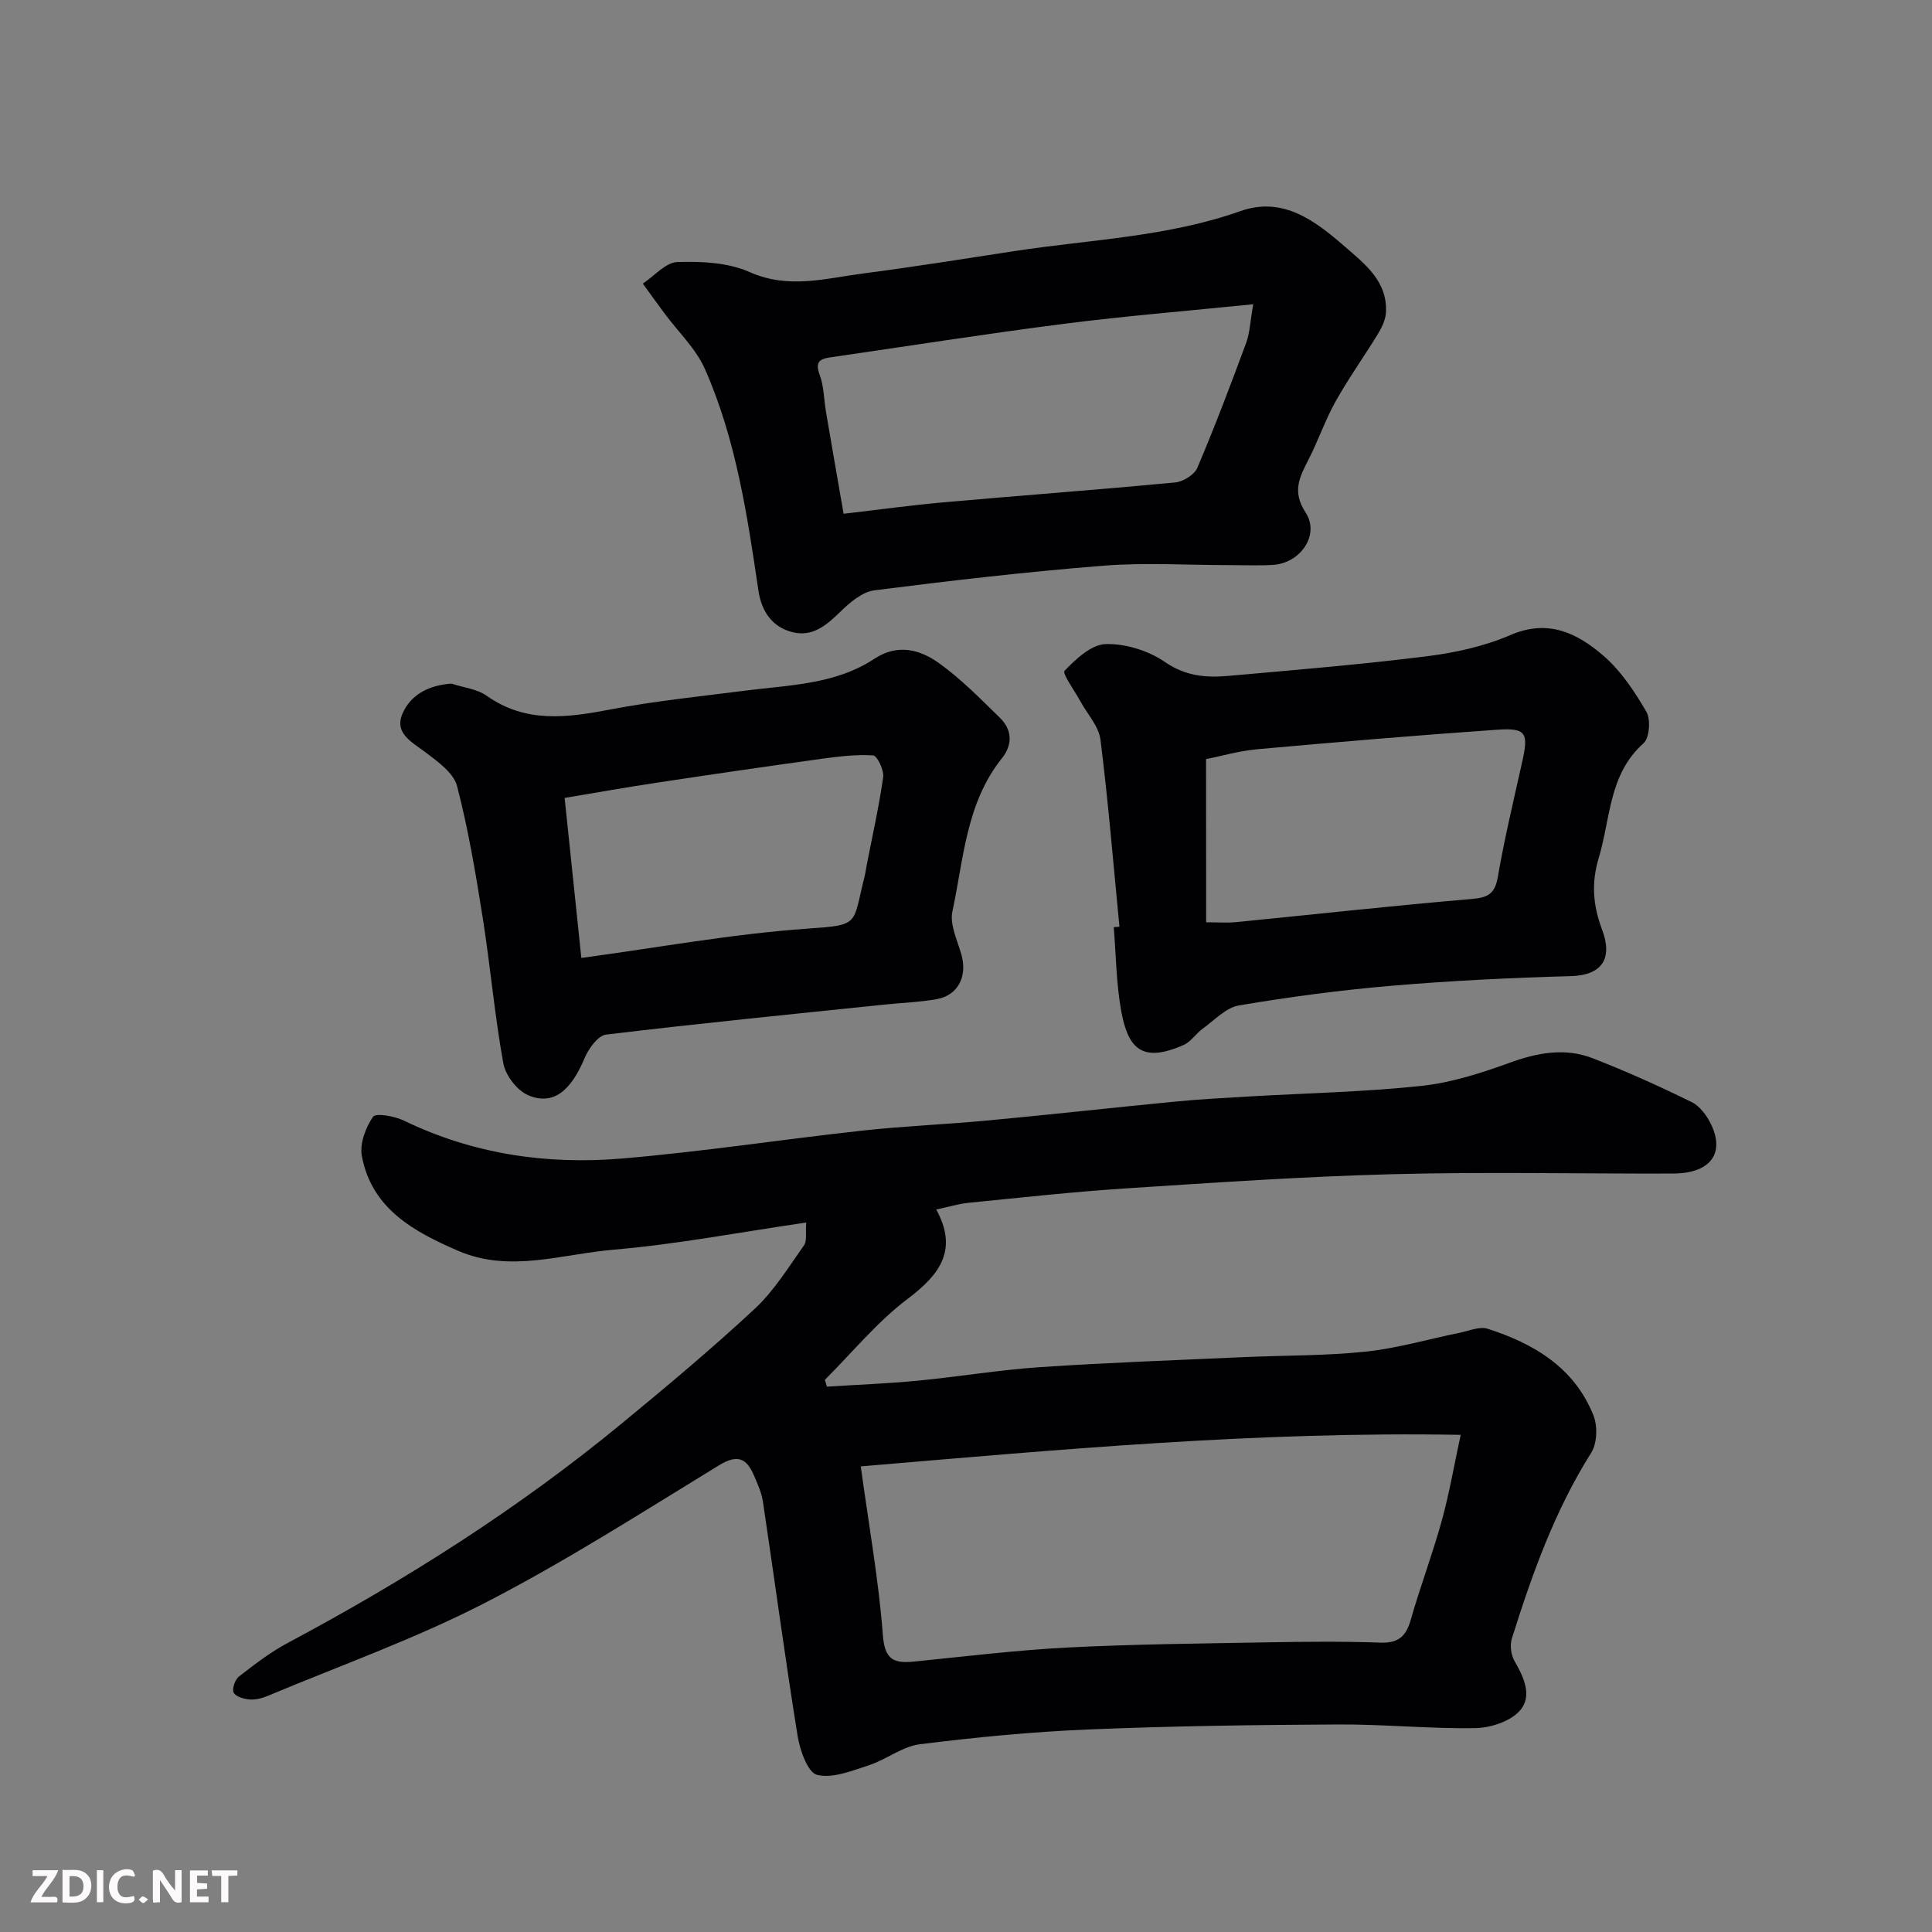
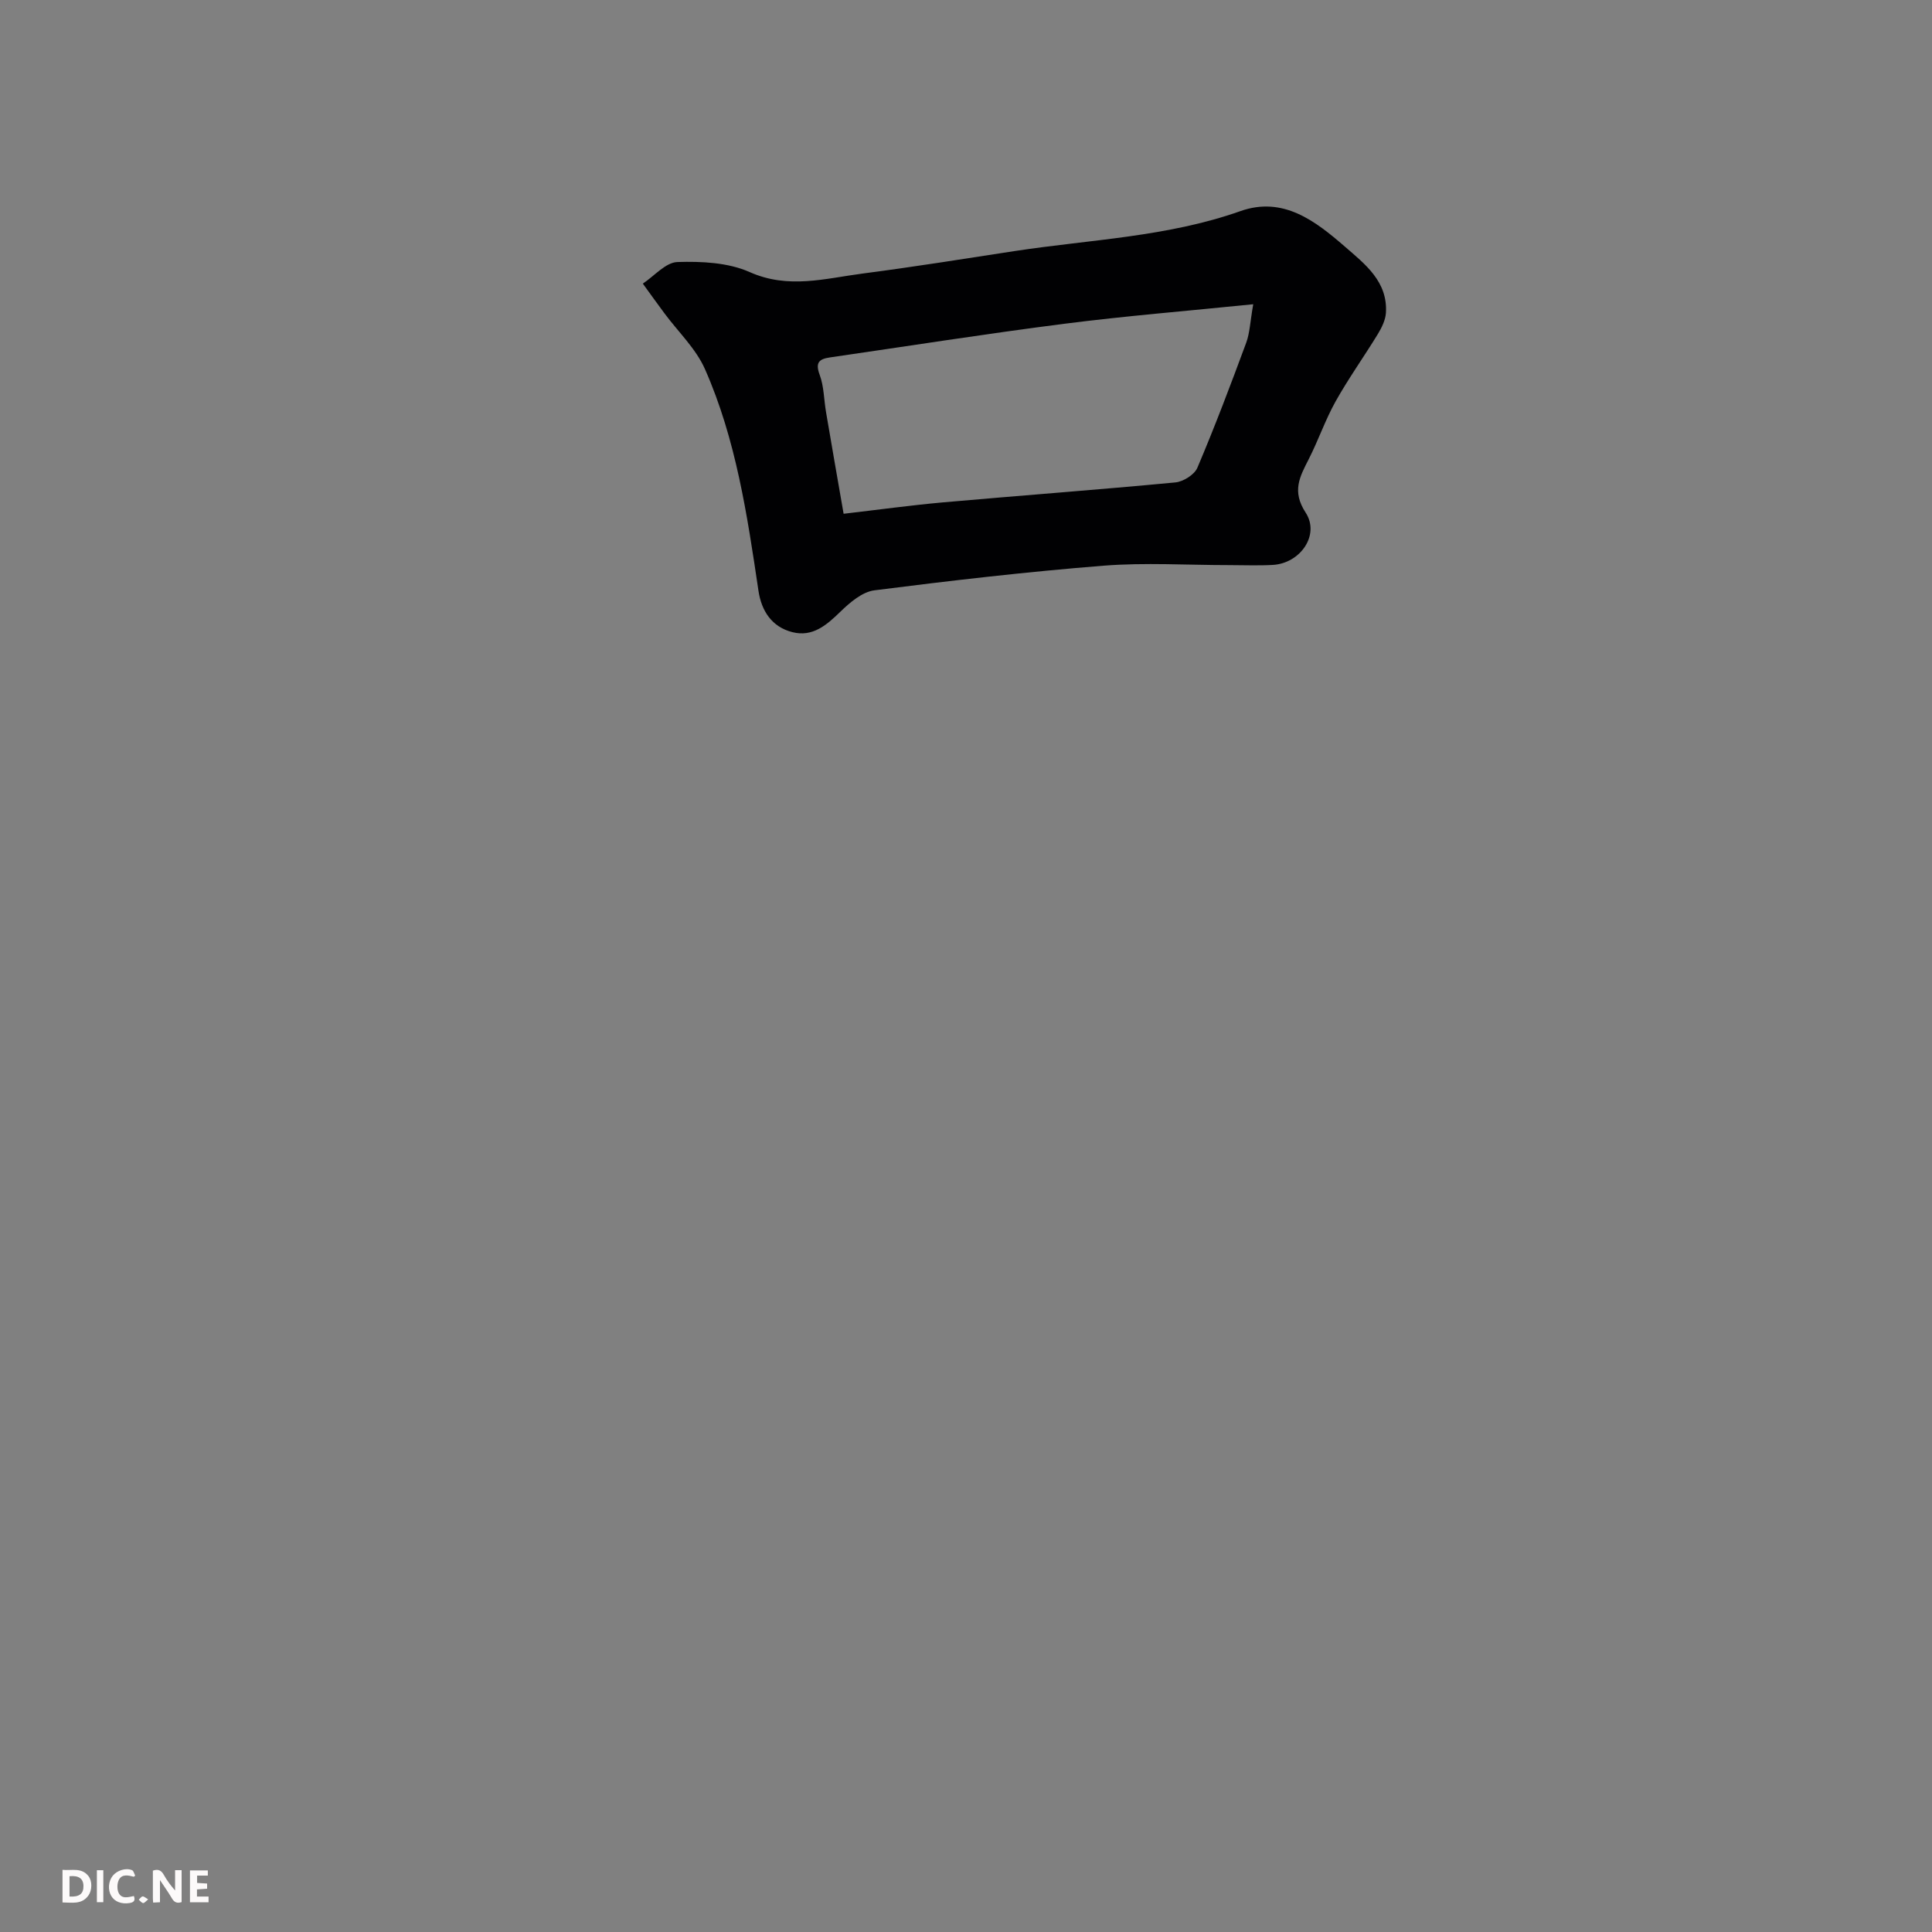
<svg xmlns="http://www.w3.org/2000/svg" enable-background="new 0 0 400 400" viewBox="0 0 400 400">
  <rect x="0" y="0" width="400" height="400" fill="#808080" stroke="none" />
-   <path d="m166.92 253.11c-13.85 2.02-26.84 4.52-39.95 5.63-10.63.9-21.45 4.84-32.08.24-9.12-3.94-17.92-8.66-19.97-19.63-.48-2.56.77-5.9 2.31-8.13.59-.85 4.5-.13 6.44.81 14.31 6.92 29.51 9.14 45.08 7.83 16.64-1.4 33.19-3.96 49.8-5.78 8.67-.95 17.4-1.29 26.09-2.11 12.91-1.21 25.8-2.65 38.71-3.9 5.09-.49 10.19-.76 15.3-1.06 11.86-.69 23.78-.93 35.58-2.18 6.21-.66 12.39-2.64 18.3-4.79 5.78-2.1 11.48-3.17 17.22-.94 6.95 2.7 13.78 5.78 20.48 9.07 1.74.85 3.23 2.9 4.09 4.74 2.82 6.04-.34 10.04-7.94 10.06-19.33.06-38.67-.37-57.98.13-18.48.48-36.94 1.75-55.4 2.95-10.82.7-21.61 1.9-32.4 2.97-2.09.21-4.14.84-6.76 1.39 4.53 8.28.86 13.4-5.89 18.48-6.34 4.78-11.5 11.13-17.17 16.79.14.47.29.94.43 1.41 6.26-.4 12.53-.63 18.76-1.23 8.48-.82 16.91-2.24 25.41-2.81 14.01-.94 28.06-1.44 42.09-2.07 8.43-.38 16.91-.26 25.28-1.14 6.58-.69 13.02-2.6 19.53-3.92 1.9-.39 4.06-1.34 5.71-.82 9.6 3.08 17.97 8.06 21.91 17.93.89 2.22.78 5.79-.45 7.74-7.56 11.98-12.24 25.12-16.44 38.48-.44 1.39-.17 3.41.57 4.68 1.98 3.44 3.79 7.37.96 10.38-2.04 2.17-6.02 3.43-9.16 3.48-9.42.15-18.86-.81-28.29-.76-17.26.09-34.54.32-51.79 1.04-11.65.48-23.3 1.61-34.87 3.06-3.63.46-6.93 3.17-10.54 4.35-3.5 1.14-7.49 2.78-10.72 1.99-1.92-.47-3.55-5.08-4.03-8.04-2.6-16.13-4.76-32.33-7.18-48.49-.28-1.89-1.11-3.72-1.88-5.5-1.55-3.6-3.45-4.37-7.26-2.04-15.99 9.78-31.83 19.93-48.47 28.49-14.44 7.43-29.87 12.92-44.88 19.21-1.17.49-2.54.86-3.77.76-1.19-.09-2.88-.58-3.32-1.42-.39-.76.28-2.7 1.09-3.33 3.22-2.5 6.49-5.03 10.07-6.94 24.41-13.02 47.69-27.75 69.07-45.36 9.39-7.73 18.74-15.55 27.64-23.83 4.02-3.73 7-8.62 10.21-13.15.66-.91.29-2.61.46-4.72zm11.29 50.49c1.73 12.59 3.73 23.71 4.58 34.93.38 5.01 2.17 5.9 6.34 5.49 10.63-1.06 21.25-2.37 31.9-2.92 13.75-.7 27.53-.82 41.3-1.07 7.83-.14 15.67-.22 23.49.06 3.7.13 5.28-1.3 6.25-4.69 1.96-6.87 4.5-13.58 6.41-20.46 1.58-5.71 2.58-11.59 3.94-17.87-42.21-.75-83.21 3.07-124.21 6.53z" fill="#010103" />
  <path d="m254.51 117c-8.68 0-17.41-.56-26.04.12-15.85 1.26-31.66 3.09-47.43 5.1-2.52.32-5.08 2.51-7.05 4.43-2.87 2.79-5.75 5.29-9.94 4.23-4.24-1.08-6.39-4.36-7.02-8.57-2.32-15.64-4.64-31.32-11.08-45.9-1.88-4.25-5.55-7.71-8.39-11.55-1.51-2.03-2.98-4.09-4.47-6.14 2.38-1.58 4.73-4.39 7.16-4.47 5-.16 10.51.1 14.96 2.08 8.03 3.58 15.65 1.31 23.42.3 10.53-1.37 21.01-3.05 31.5-4.66 15.62-2.38 31.54-2.91 46.68-8.26 8.84-3.13 15.5 2.03 21.61 7.33 4.15 3.61 8.93 7.23 8.52 13.74-.1 1.49-.86 3.04-1.66 4.36-2.86 4.69-6.08 9.18-8.76 13.97-2.14 3.83-3.57 8.05-5.57 11.97-1.86 3.65-3.52 6.62-.63 11.05 3.01 4.62-1.11 10.51-6.8 10.83-3.01.17-6.01.04-9.01.04zm-79.85-10.63c7.07-.82 13.81-1.75 20.58-2.36 16.03-1.42 32.08-2.61 48.11-4.13 1.64-.16 3.94-1.6 4.55-3.03 3.62-8.52 6.9-17.19 10.11-25.88.75-2.02.81-4.3 1.46-7.98-13.77 1.4-26.51 2.43-39.17 4.05-16.19 2.07-32.32 4.62-48.47 6.96-2.27.33-3.07 1.07-2.12 3.62.89 2.4.87 5.13 1.31 7.7 1.19 7.02 2.42 14.04 3.64 21.05z" fill="#010103" />
-   <path d="m231.77 191.87c-1.26-12.91-2.31-25.85-3.93-38.72-.35-2.79-2.73-5.32-4.17-7.97-1.18-2.18-3.8-5.76-3.27-6.3 2.35-2.43 5.55-5.45 8.52-5.53 4.1-.12 8.86 1.36 12.27 3.71 4.25 2.93 8.5 3.28 13.06 2.88 13.73-1.21 27.47-2.36 41.14-4.06 5.89-.74 11.93-2.07 17.35-4.41 7.83-3.38 13.85-.35 19.23 4.29 3.63 3.13 6.45 7.4 8.89 11.59.93 1.61.66 5.42-.58 6.53-7.23 6.43-6.82 15.59-9.27 23.71-1.51 5.02-1.29 9.63.68 14.87 2.2 5.83.2 9.46-6.52 9.64-12.36.33-24.73.95-37.05 1.99-10.58.9-21.13 2.3-31.6 4.07-2.7.46-5.07 3.05-7.49 4.8-1.42 1.02-2.46 2.73-3.99 3.4-8.79 3.88-11.55.51-12.93-7.18-1.01-5.65-1.05-11.47-1.52-17.22.4-.02.79-.06 1.18-.09zm17.95-.92c2.72 0 4.4.14 6.04-.02 16.32-1.61 32.63-3.42 48.97-4.81 3.42-.29 4.79-1.11 5.39-4.62 1.38-8.01 3.3-15.94 5.06-23.88 1.31-5.9.78-6.95-5.19-6.54-16.57 1.15-33.12 2.55-49.67 4.04-3.8.34-7.54 1.44-10.62 2.05.02 11.58.02 22.46.02 33.78z" fill="#010103" />
-   <path d="m93.49 141.54c2.44.81 5.26 1.09 7.27 2.51 8.16 5.77 16.77 4.53 25.77 2.81 9.14-1.74 18.43-2.67 27.67-3.86 9.2-1.18 18.71-1.26 26.82-6.6 4.87-3.21 9.48-1.91 13.45.94 4.53 3.25 8.5 7.32 12.52 11.24 2.58 2.51 2.71 5.58.44 8.42-7.42 9.27-7.91 20.82-10.24 31.68-.59 2.73 1.02 6.01 1.86 8.96 1.27 4.47-.68 8.43-5.09 9.22-3.54.63-7.18.75-10.77 1.12-19.24 2-38.5 3.91-57.7 6.22-1.68.2-3.62 2.88-4.44 4.84-2.86 6.84-6.53 9.89-11.67 7.73-2.3-.97-4.72-4.11-5.17-6.61-1.81-9.96-2.68-20.09-4.26-30.09-1.45-9.17-2.99-18.36-5.32-27.32-.71-2.72-3.96-5.04-6.48-6.95-2.82-2.14-6.56-3.95-4.84-8 1.67-3.95 5.46-5.96 10.18-6.26zm26.87 56.79c15.8-2.13 31.25-4.97 46.83-6.07 10.96-.77 9.27-.72 11.8-10.74.2-.79.29-1.6.45-2.4 1.18-6.07 2.55-12.11 3.41-18.22.2-1.45-1.24-4.45-2.07-4.5-3.55-.23-7.18.22-10.74.71-11.32 1.56-22.62 3.21-33.92 4.92-6.38.96-12.73 2.09-19.22 3.17 1.21 11.54 2.35 22.45 3.46 33.13z" fill="#010103" />
  <g fill="#fcfafa">
    <path d="m37.59 393.81c-.92.31-1.52.05-2-.78-.7-1.2-1.52-2.34-2.47-3.78v4.59c-.55.03-.95.05-1.41.07-.03-.37-.06-.64-.06-.91 0-1.91 0-3.81 0-5.7 1.13-.41 1.77-.03 2.29.91.62 1.11 1.38 2.14 2.31 3.19v-4.2h1.35v6.61z" />
    <path d="m12.94 393.88v-6.75c1.9.19 3.93-.54 5.37 1.29.8 1.01.78 2.88.03 3.97-1.37 1.97-3.4 1.51-5.4 1.49m1.45-1.22c2.04.12 2.92-.58 2.89-2.21-.03-1.51-.98-2.19-2.89-2z" />
-     <path d="m11.81 393.87h-5.49c.68-2.18 2.47-3.48 3.51-5.45h-3.08v-1.21h5.29c-.71 2.13-2.44 3.48-3.47 5.51.86 0 1.63.04 2.39-.01.79-.05 1.14.21.85 1.16" />
    <path d="m39.33 393.86v-6.61h3.7v1.07h-2.22v1.52c.68.04 1.34.09 2.07.13v1.07c-.72.05-1.38.09-2.1.14v1.48h2.4v1.19h-3.84z" />
    <path d="m27.71 388.56c-1.15-.3-2.46-.61-3.1.64-.37.73-.41 1.93-.06 2.67.63 1.35 1.99.93 3.17.68.35.94-.01 1.32-.93 1.46-1.62.25-3.05-.27-3.76-1.48-.73-1.24-.6-3.03.31-4.17.88-1.11 2.71-1.7 4-1.16.32.13.44.74.65 1.12-.1.08-.19.16-.28.24" />
-     <path d="m49.15 387.24v1.07c-.59.02-1.17.05-1.87.08v5.44h-1.48v-5.44h-1.85c-.05-.4-.08-.73-.13-1.15z" />
    <path d="m20.06 387.21h1.33v6.62h-1.33z" />
    <path d="m30.68 393.25c-.49.38-.8.79-1.05.76-.32-.05-.6-.45-.9-.7.26-.24.51-.64.8-.67.29-.04.62.3 1.15.61" />
  </g>
</svg>